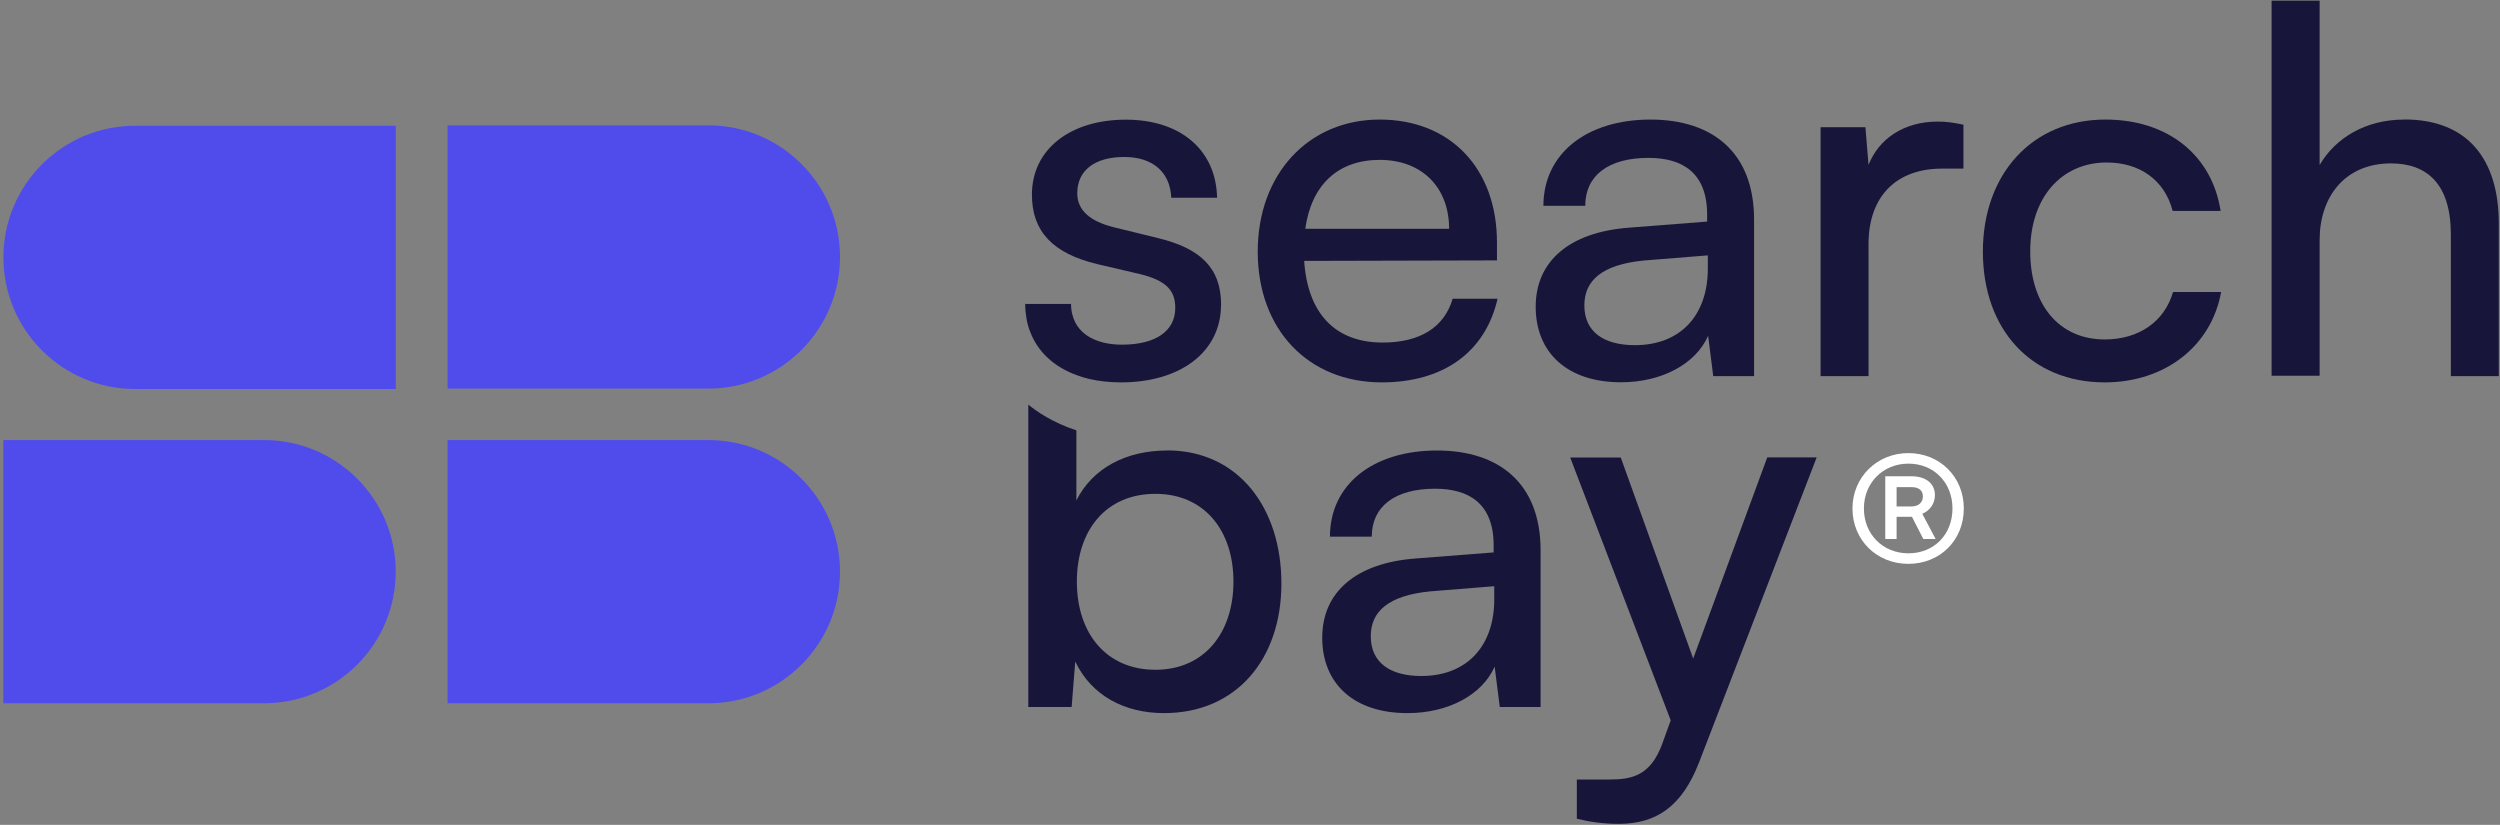
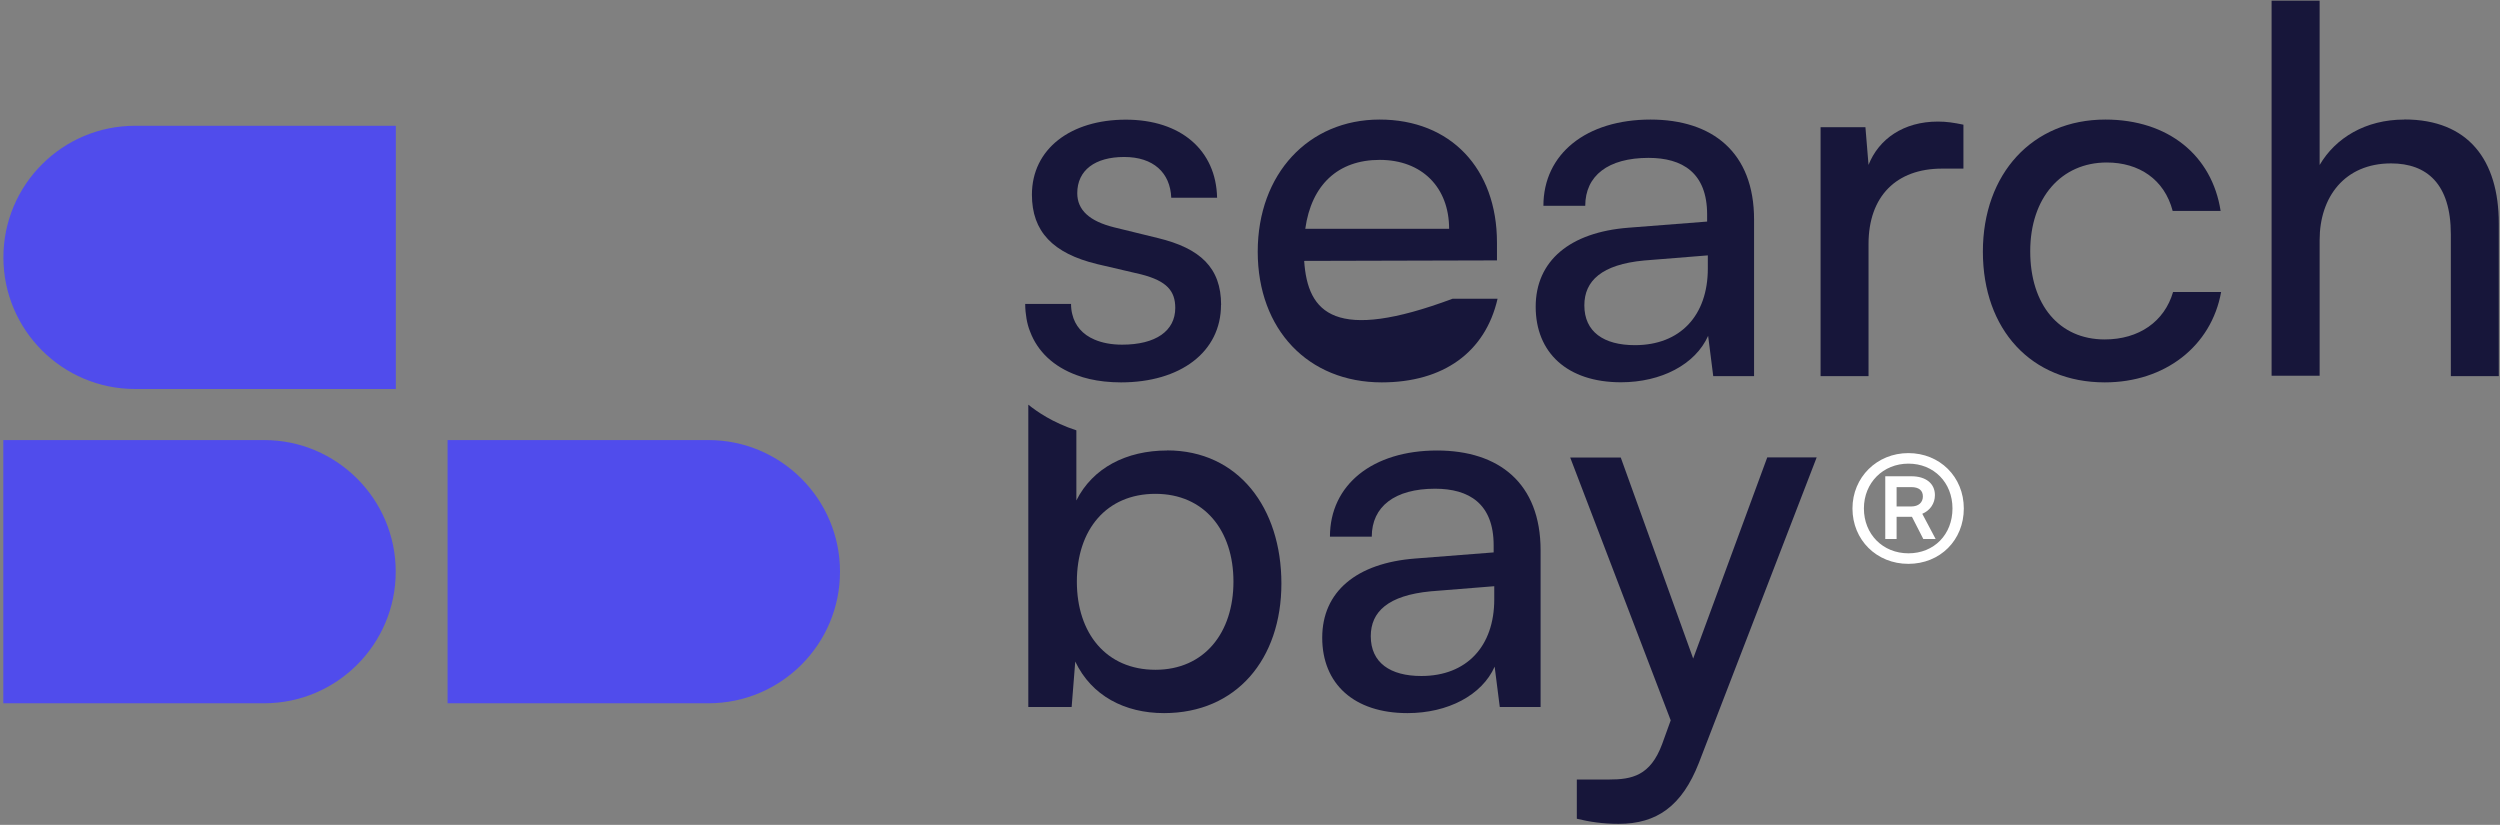
<svg xmlns="http://www.w3.org/2000/svg" width="494" height="163" viewBox="0 0 494 163" fill="none">
  <rect x="0" y="0" width="494" height="163" fill="#808080" stroke="none" />
-   <path d="M88.442 24.775H139.979C154.33 24.775 165.985 36.431 165.985 50.782C165.985 65.132 154.33 76.788 139.979 76.788H88.442V24.775Z" fill="#504CEC" />
  <path d="M88.442 86.956H139.979C154.33 86.956 165.985 98.611 165.985 112.962C165.985 127.313 154.33 138.968 139.979 138.968H88.442V86.956Z" fill="#504CEC" />
  <path d="M0.652 86.956H52.189C66.54 86.956 78.195 98.611 78.195 112.962C78.195 127.313 66.54 138.968 52.189 138.968H0.652V86.956Z" fill="#504CEC" />
  <path d="M78.216 76.866H26.679C12.328 76.866 0.673 65.211 0.673 50.86C0.673 36.509 12.328 24.854 26.679 24.854L78.216 24.854V76.866Z" fill="#504CEC" />
  <path d="M241.271 60.236C241.271 69.592 233.204 75.559 221.509 75.559C220.379 75.559 219.269 75.499 218.199 75.38C216.197 75.162 214.353 74.746 212.708 74.112C208.228 72.466 205.037 69.493 203.55 65.529C203.213 64.716 202.995 63.864 202.837 62.972C202.678 62.04 202.579 61.069 202.579 60.058H211.638C211.638 60.772 211.717 61.446 211.875 62.06C212.411 64.379 213.937 66.104 216.256 67.095C217.763 67.749 219.606 68.106 221.727 68.106C228.387 68.106 232.232 65.39 232.232 60.851C232.232 57.521 230.607 55.519 225.473 54.211L216.811 52.189C208.03 50.068 203.907 45.727 203.907 38.472C203.907 29.414 211.578 23.645 222.46 23.645C233.342 23.645 240.3 29.691 240.498 39.067H231.44C231.241 34.131 227.911 31.019 222.143 31.019C216.375 31.019 212.867 33.636 212.867 38.175C212.867 41.505 215.285 43.705 220.121 44.914L228.783 47.035C237.148 49.057 241.291 52.883 241.291 60.256L241.271 60.236Z" fill="#17163A" />
-   <path d="M287.04 59.027C285.415 64.676 280.578 67.689 273.224 67.689C263.849 67.689 258.398 61.96 257.704 51.554L295.801 51.455V47.926C295.801 33.298 286.624 23.625 272.61 23.625C258.596 23.625 248.526 34.329 248.526 49.73C248.526 65.132 258.517 75.558 273.026 75.558C285.216 75.558 293.502 69.592 295.92 59.027H287.04ZM272.63 31.593C280.994 31.593 286.346 37.044 286.346 45.211H257.922C259.131 36.529 264.384 31.593 272.63 31.593Z" fill="#17163A" />
+   <path d="M287.04 59.027C263.849 67.689 258.398 61.96 257.704 51.554L295.801 51.455V47.926C295.801 33.298 286.624 23.625 272.61 23.625C258.596 23.625 248.526 34.329 248.526 49.73C248.526 65.132 258.517 75.558 273.026 75.558C285.216 75.558 293.502 69.592 295.92 59.027H287.04ZM272.63 31.593C280.994 31.593 286.346 37.044 286.346 45.211H257.922C259.131 36.529 264.384 31.593 272.63 31.593Z" fill="#17163A" />
  <path d="M326.168 23.625C313.462 23.625 304.978 30.384 304.978 40.672H313.244C313.244 34.705 317.783 31.197 325.752 31.197C332.412 31.197 337.328 34.111 337.328 42.376V43.784L321.807 44.993C310.211 45.885 303.452 51.534 303.452 60.612C303.452 69.691 309.696 75.538 320.301 75.538C328.269 75.538 335.008 72.01 337.526 66.361L338.537 74.329H346.604V43.387C346.604 30.067 338.338 23.625 326.128 23.625H326.168ZM337.466 53.06C337.466 62.357 332.015 68.204 323.056 68.204C316.891 68.204 313.066 65.568 313.066 60.335C313.066 55.498 316.495 52.267 324.86 51.475L337.466 50.464V53.08V53.06Z" fill="#17163A" />
  <path d="M382.919 24.023C376.159 24.023 371.244 27.452 369.222 32.586L368.607 25.133H359.747V74.33H369.222V48.225C369.222 38.75 374.752 33.319 383.731 33.319H387.973V24.637C386.051 24.241 384.643 24.023 382.919 24.023Z" fill="#17163A" />
  <path d="M429.399 57.699C427.695 63.546 422.66 67.074 415.881 67.074C406.902 67.074 401.173 60.236 401.173 49.651C401.173 39.066 407.318 32.109 416.297 32.109C422.66 32.109 427.695 35.439 429.32 41.683H438.795C437.09 30.681 428.408 23.625 416.02 23.625C401.609 23.625 391.817 34.329 391.817 49.73C391.817 65.132 401.391 75.558 415.901 75.558C427.794 75.558 436.971 68.402 438.894 57.699H429.419H429.399Z" fill="#17163A" />
  <path d="M475.089 23.625C467.418 23.625 461.472 27.273 458.36 32.605V0.137H448.865V74.25H458.36V47.412C458.36 38.948 463.295 32.288 472.473 32.288C479.53 32.288 484.287 36.311 484.287 46.302V74.33H493.762V44.181C493.762 31.594 487.716 23.606 475.109 23.606L475.089 23.625Z" fill="#17163A" />
  <path d="M230.628 89.017C222.58 89.017 215.92 92.447 212.689 98.889V85.033C208.011 83.527 204.78 81.247 203.194 79.959V139.702H211.757L212.471 130.723C215.682 137.482 222.243 140.911 230.013 140.911C244.324 140.911 253.205 130.227 253.205 115.301C253.205 100.375 244.721 88.998 230.608 88.998L230.628 89.017ZM228.309 132.348C218.635 132.348 212.788 125.192 212.788 114.925C212.788 104.657 218.635 97.581 228.309 97.581C237.982 97.581 243.73 104.835 243.73 114.925C243.73 125.014 238.001 132.348 228.309 132.348Z" fill="#17163A" />
  <path d="M283.966 89.018C271.261 89.018 262.797 95.757 262.797 106.044H271.062C271.062 100.098 275.602 96.57 283.57 96.57C290.23 96.57 295.146 99.484 295.146 107.749V109.156L279.625 110.366C268.05 111.258 261.271 116.907 261.271 126.005C261.271 135.103 267.514 140.911 278.119 140.911C286.087 140.911 292.827 137.383 295.344 131.733L296.355 139.702H304.422V108.76C304.422 95.44 296.157 89.018 283.947 89.018H283.966ZM295.265 118.433C295.265 127.71 289.814 133.577 280.854 133.577C274.69 133.577 270.864 130.941 270.864 125.708C270.864 120.871 274.293 117.66 282.678 116.847L295.265 115.836V118.453V118.433Z" fill="#17163A" />
  <path d="M349.201 90.405L334.573 130.127L320.262 90.405H310.271L330.133 142.338L328.428 147.055C326.109 153.299 322.462 154.032 317.943 154.032H311.58V161.783C314.097 162.397 316.733 162.794 319.845 162.794C327.397 162.794 332.353 159.265 335.683 150.782L358.974 90.385H349.182L349.201 90.405Z" fill="#17163A" />
  <path d="M366.047 100.475C366.047 94.31 370.883 89.533 377.088 89.533C383.292 89.533 388.049 94.211 388.049 100.475C388.049 106.738 383.371 111.416 377.088 111.416C370.804 111.416 366.047 106.679 366.047 100.475ZM385.809 100.475C385.809 95.341 382.122 91.615 377.107 91.615C372.093 91.615 368.307 95.4 368.307 100.475C368.307 105.549 372.033 109.335 377.107 109.335C382.182 109.335 385.809 105.609 385.809 100.475ZM372.529 106.501V94.112H377.702C380.497 94.112 382.34 95.5 382.34 97.838C382.34 99.484 381.389 100.871 379.843 101.525L382.479 106.501H380.041L377.801 102.12H374.768V106.501H372.529ZM377.662 96.253H374.768V100.078H377.662C379.109 100.078 379.962 99.285 379.962 98.096C379.962 96.907 379.169 96.253 377.662 96.253Z" fill="white" />
</svg>